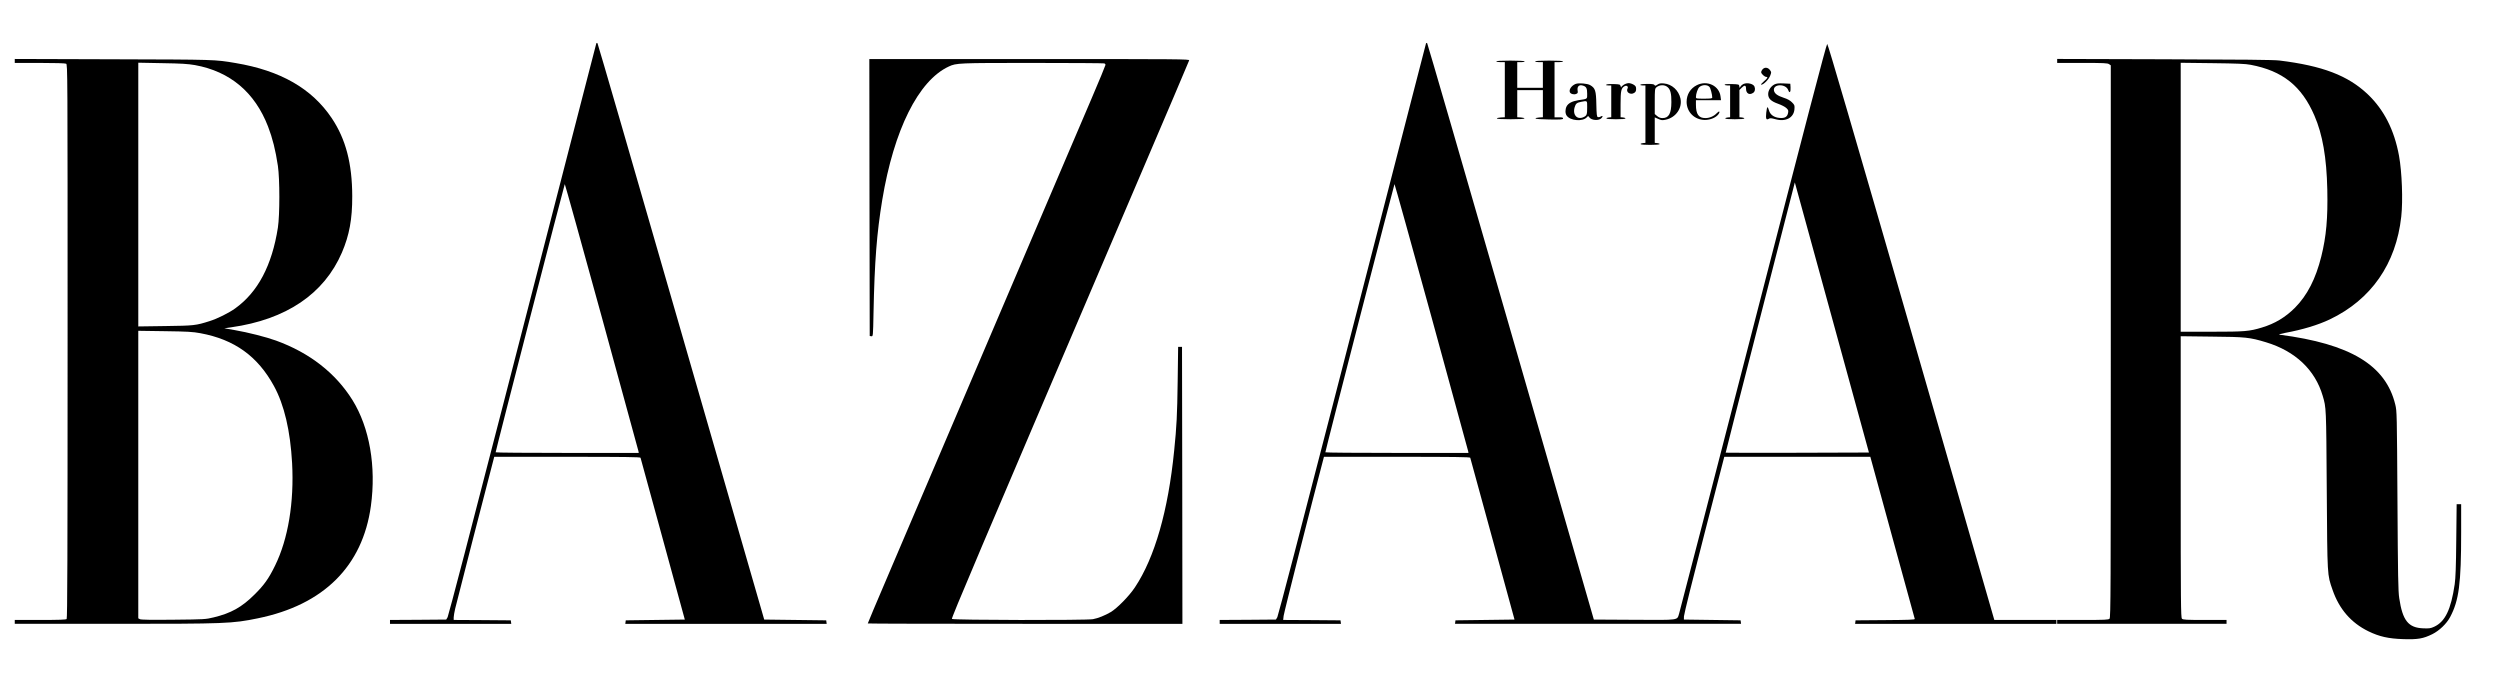
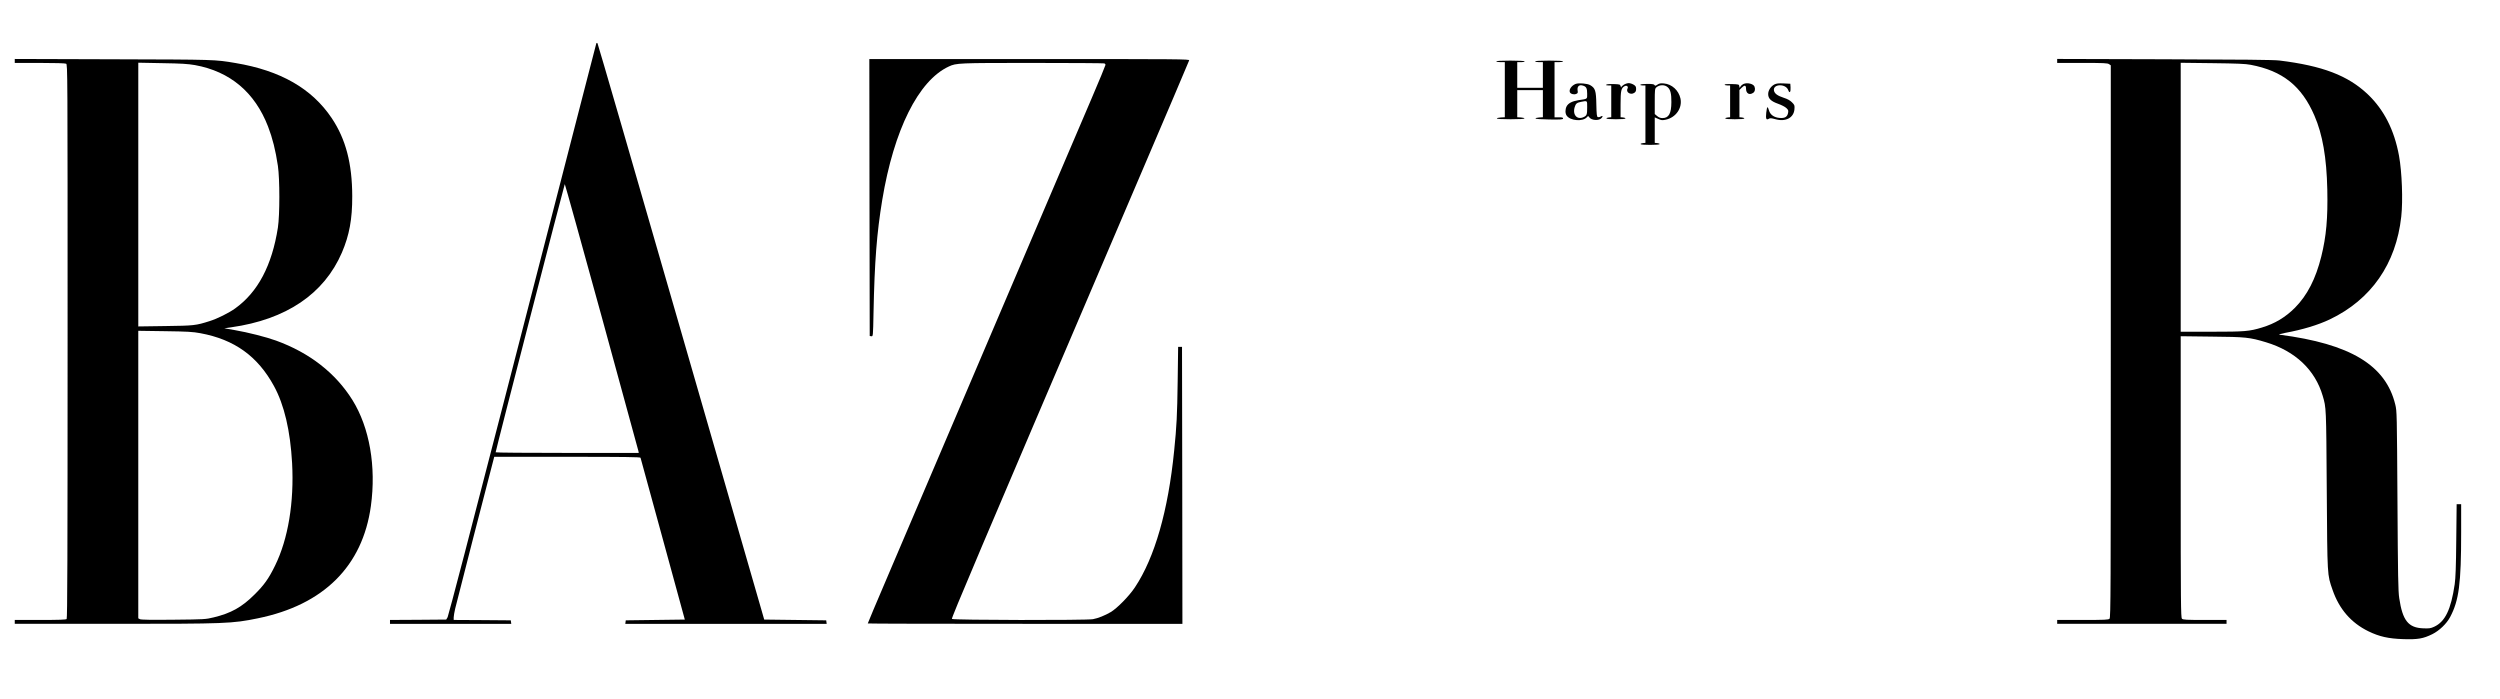
<svg xmlns="http://www.w3.org/2000/svg" version="1.0" width="3218pt" height="900pt" viewBox="0 0 3218 900" preserveAspectRatio="xMidYMid meet">
  <g transform="translate(0,900) scale(0.1,-0.1)" fill="#000000" stroke="none">
    <path d="M7675 8439 c-2 -8 -93 -356 -200 -774 -108 -418 -220 -854 -250 -970 -30 -115 -367 -1425 -750 -2909 -382 -1485 -703 -2713 -713 -2730 l-18 -31 -362 -3 -362 -2 0 -25 0 -25 781 0 780 0 -3 23 -3 22 -367 3 -368 2 0 33 c0 17 9 68 19 112 15 68 422 1649 483 1878 l20 77 939 0 c743 0 940 -3 944 -12 2 -7 131 -479 287 -1048 l283 -1035 -380 -5 -380 -5 -3 -22 -3 -23 1296 0 1296 0 -3 23 -3 22 -399 5 -399 5 -33 115 c-19 63 -499 1730 -1069 3704 -569 1974 -1039 3594 -1044 3599 -7 7 -12 6 -16 -4z m70 -3516 c258 -940 470 -1718 473 -1730 l4 -23 -921 0 c-506 0 -921 3 -921 8 -1 18 885 3452 890 3452 3 0 217 -768 475 -1707z" />
-     <path d="M18355 8439 c-2 -8 -93 -356 -200 -774 -108 -418 -220 -854 -250 -970 -30 -115 -367 -1425 -750 -2909 -382 -1485 -703 -2713 -713 -2730 l-18 -31 -362 -3 -362 -2 0 -25 0 -25 781 0 780 0 -3 23 -3 22 -369 3 -369 2 6 53 c4 40 370 1485 499 1970 l20 77 939 0 c743 0 940 -3 944 -12 2 -7 131 -479 287 -1048 l283 -1035 -380 -5 -380 -5 -3 -22 -3 -23 1841 0 1841 0 -3 23 -3 22 -365 5 -365 5 1 42 c0 24 117 495 260 1048 l259 1005 940 0 940 0 284 -1038 c156 -570 286 -1043 288 -1049 4 -10 -79 -13 -379 -15 l-383 -3 -3 -23 -3 -22 1295 0 1296 0 0 25 0 25 -400 0 -399 0 -11 38 c-5 20 -486 1689 -1068 3707 -733 2539 -1063 3670 -1072 3670 -10 0 -288 -1066 -951 -3640 -516 -2002 -946 -3664 -955 -3692 -29 -90 17 -84 -574 -81 l-524 3 -33 115 c-19 63 -499 1730 -1068 3704 -569 1974 -1039 3594 -1044 3599 -7 7 -12 6 -16 -4z m4782 -5267 c-506 -1 -922 -1 -924 1 -1 2 191 757 428 1678 236 921 437 1703 446 1738 l16 63 477 -1738 477 -1739 -920 -3z m-4712 1751 c258 -940 470 -1718 473 -1730 l4 -23 -921 0 c-506 0 -921 3 -921 8 -1 18 885 3452 890 3452 3 0 217 -768 475 -1707z" />
    <path d="M190 8215 l0 -25 321 0 c202 0 327 -4 340 -10 19 -11 19 -61 19 -3573 0 -2758 -3 -3566 -12 -3575 -9 -9 -98 -12 -340 -12 l-328 0 0 -25 0 -25 1288 0 c1434 0 1510 3 1841 71 847 173 1348 671 1455 1445 70 509 -17 1010 -237 1364 -218 349 -552 609 -984 766 -127 46 -363 106 -532 135 l-134 23 89 13 c708 100 1195 429 1425 962 96 224 134 431 133 726 -1 420 -83 733 -263 1003 -257 383 -660 614 -1241 711 -268 45 -249 44 -1567 48 l-1273 4 0 -26z m2320 -53 c451 -82 770 -350 940 -790 58 -150 97 -306 127 -507 25 -171 25 -631 0 -795 -76 -487 -258 -831 -550 -1040 -80 -58 -231 -133 -328 -163 -179 -57 -201 -59 -571 -64 l-348 -5 0 1697 0 1698 308 -6 c250 -4 328 -9 422 -25z m69 -3451 c439 -81 738 -296 948 -681 132 -242 210 -574 233 -992 27 -504 -51 -976 -219 -1318 -82 -168 -142 -252 -267 -375 -162 -161 -300 -238 -524 -292 -102 -25 -116 -26 -517 -30 -292 -3 -417 -1 -432 7 l-21 11 0 1850 0 1851 343 -5 c289 -4 360 -8 456 -26z" />
    <path d="M11192 6458 l3 -1783 21 -3 c22 -3 22 -2 28 305 13 654 42 1023 112 1448 150 905 466 1538 857 1719 97 45 122 46 1079 46 498 0 913 -3 922 -6 9 -3 16 -12 16 -19 0 -7 -81 -204 -181 -437 -99 -232 -252 -589 -339 -793 -87 -203 -230 -539 -318 -745 -88 -206 -521 -1221 -962 -2255 -441 -1034 -873 -2046 -960 -2250 -206 -482 -300 -705 -300 -710 0 -3 911 -5 2025 -5 l2025 0 -2 1783 -3 1782 -25 0 -25 0 -6 -445 c-6 -435 -13 -574 -45 -890 -77 -772 -250 -1377 -505 -1760 -73 -111 -229 -270 -312 -319 -73 -43 -162 -79 -228 -91 -83 -16 -1804 -13 -1816 3 -9 11 331 813 2141 5047 60 140 201 471 314 735 112 264 292 685 399 935 107 250 197 463 200 473 5 16 -98 17 -2056 17 l-2061 0 2 -1782z" />
    <path d="M26480 8215 l0 -25 323 0 c276 0 326 -2 345 -16 l22 -15 0 -3554 c0 -3217 -1 -3555 -16 -3569 -13 -14 -59 -16 -345 -16 l-329 0 0 -25 0 -25 1090 0 1090 0 0 25 0 25 -279 0 c-241 0 -282 2 -295 16 -14 14 -16 193 -16 1826 l0 1810 398 -5 c439 -4 489 -9 701 -73 376 -114 631 -355 729 -690 45 -153 45 -138 52 -1204 8 -1135 5 -1092 75 -1294 85 -246 238 -423 461 -532 140 -68 257 -95 449 -101 187 -6 256 6 374 64 90 45 183 134 229 220 114 215 142 428 142 1091 l0 362 -29 0 -29 0 -5 -462 c-3 -341 -9 -491 -20 -568 -48 -327 -123 -483 -265 -548 -46 -21 -65 -23 -140 -20 -192 7 -266 100 -309 388 -14 89 -17 281 -23 1255 -7 1121 -7 1152 -28 1237 -123 507 -577 782 -1492 900 -14 2 18 12 70 22 229 42 429 103 578 174 533 254 855 716 921 1324 23 207 9 573 -29 783 -61 333 -194 593 -403 792 -255 241 -582 366 -1137 434 -67 9 -502 13 -1477 16 l-1383 4 0 -26z m2490 -49 c412 -78 657 -273 822 -656 104 -240 156 -537 165 -950 8 -367 -13 -602 -77 -860 -72 -289 -180 -500 -339 -661 -123 -123 -259 -205 -426 -255 -161 -49 -220 -54 -646 -54 l-399 0 0 1731 0 1731 408 -5 c316 -4 426 -8 492 -21z" />
    <path d="M19260 8210 c0 -5 25 -10 55 -10 l55 0 0 -354 0 -355 -52 -3 c-29 -2 -52 -7 -50 -13 1 -6 69 -10 177 -10 108 0 176 4 178 10 1 6 -19 11 -45 13 l-48 3 0 175 0 174 165 0 165 0 0 -174 0 -175 -47 -3 c-27 -2 -48 -7 -48 -13 0 -6 68 -11 178 -13 153 -2 177 0 177 13 0 12 -12 15 -55 15 l-55 0 0 355 0 355 55 0 c30 0 55 5 55 10 0 6 -67 10 -180 10 -113 0 -180 -4 -180 -10 0 -5 23 -10 50 -10 l50 0 0 -165 0 -165 -165 0 -165 0 0 165 0 165 51 0 c31 0 48 4 44 10 -4 6 -77 10 -186 10 -113 0 -179 -4 -179 -10z" />
-     <path d="M22691 8111 c-12 -12 -21 -30 -21 -40 0 -21 44 -61 66 -61 25 0 15 -18 -33 -59 -32 -28 -42 -41 -31 -41 29 0 96 68 114 116 17 44 16 46 -3 72 -25 34 -65 40 -92 13z" />
-     <path d="M20280 7919 c-51 -21 -86 -71 -73 -105 9 -23 49 -35 79 -24 24 9 26 14 21 46 -8 50 19 77 65 63 47 -13 58 -34 58 -106 0 -71 9 -65 -115 -83 -79 -13 -129 -39 -150 -80 -19 -38 -19 -90 1 -118 46 -67 206 -80 259 -22 18 20 18 20 32 0 29 -41 125 -47 159 -9 21 24 13 35 -14 18 -11 -7 -26 -9 -35 -6 -13 5 -16 33 -19 164 -3 176 -14 209 -79 247 -37 22 -151 31 -189 15z m150 -298 c0 -95 -4 -107 -41 -126 -85 -44 -150 24 -120 125 14 47 28 58 82 69 83 16 79 20 79 -68z" />
+     <path d="M20280 7919 c-51 -21 -86 -71 -73 -105 9 -23 49 -35 79 -24 24 9 26 14 21 46 -8 50 19 77 65 63 47 -13 58 -34 58 -106 0 -71 9 -65 -115 -83 -79 -13 -129 -39 -150 -80 -19 -38 -19 -90 1 -118 46 -67 206 -80 259 -22 18 20 18 20 32 0 29 -41 125 -47 159 -9 21 24 13 35 -14 18 -11 -7 -26 -9 -35 -6 -13 5 -16 33 -19 164 -3 176 -14 209 -79 247 -37 22 -151 31 -189 15m150 -298 c0 -95 -4 -107 -41 -126 -85 -44 -150 24 -120 125 14 47 28 58 82 69 83 16 79 20 79 -68z" />
    <path d="M20903 7910 c-18 -11 -33 -25 -34 -32 -1 -7 -4 -2 -8 12 -7 24 -11 25 -90 28 -49 2 -88 -1 -95 -8 -7 -7 1 -10 27 -10 l37 0 0 -204 0 -205 -32 -3 c-18 -2 -32 -7 -30 -13 1 -6 50 -10 122 -10 72 0 121 4 123 10 1 6 -13 11 -30 13 l-33 3 0 165 c0 176 8 211 51 234 28 16 53 -4 38 -31 -24 -45 39 -86 86 -55 19 12 25 25 25 51 0 29 -6 39 -32 55 -18 11 -46 20 -63 20 -16 0 -45 -9 -62 -20z" />
    <path d="M21335 7911 c-25 -17 -31 -18 -38 -6 -6 11 -28 15 -92 15 -46 0 -87 -4 -90 -10 -4 -6 8 -10 29 -10 l36 0 0 -369 0 -370 -32 -3 c-18 -2 -32 -7 -30 -13 1 -6 50 -10 122 -10 72 0 121 4 123 10 1 6 -13 11 -30 13 l-33 3 0 164 0 164 46 -20 c39 -18 52 -19 95 -10 131 28 216 150 190 273 -23 105 -110 185 -213 194 -42 4 -59 1 -83 -15z m132 -34 c35 -31 48 -83 47 -192 -1 -147 -33 -205 -115 -205 -26 0 -47 8 -68 26 l-31 26 0 162 c0 147 2 165 19 180 41 37 109 39 148 3z" />
-     <path d="M21842 7904 c-84 -42 -132 -121 -132 -216 1 -131 102 -231 235 -232 72 0 144 31 175 74 26 37 10 47 -21 14 -37 -40 -93 -64 -147 -64 -87 0 -122 49 -122 173 l0 57 161 0 162 0 -6 46 c-15 139 -171 215 -305 148z m162 -23 c14 -15 36 -100 36 -137 0 -11 -23 -14 -105 -14 -99 0 -105 1 -105 21 0 42 23 108 43 127 36 33 103 35 131 3z" />
    <path d="M22444 7920 c-12 -5 -29 -18 -37 -30 l-15 -22 -4 23 c-3 23 -7 24 -95 27 -60 2 -93 -1 -93 -8 0 -5 16 -10 35 -10 l35 0 0 -204 0 -205 -32 -3 c-18 -2 -32 -7 -30 -13 1 -6 50 -10 122 -10 72 0 121 4 123 10 1 6 -13 11 -30 13 l-33 3 0 175 0 176 30 30 c37 37 55 32 55 -14 0 -62 44 -87 93 -52 22 15 28 47 16 79 -14 36 -90 55 -140 35z" />
    <path d="M22840 7913 c-46 -24 -80 -76 -80 -124 0 -57 35 -92 128 -125 42 -15 90 -39 106 -55 25 -23 28 -32 22 -63 -10 -51 -42 -70 -110 -64 -71 6 -121 42 -136 98 -6 22 -15 40 -19 40 -5 0 -12 -32 -16 -71 -8 -79 0 -98 33 -78 16 10 31 9 83 -5 133 -38 238 17 247 127 4 51 2 56 -32 90 -24 24 -57 43 -105 58 -80 26 -117 53 -126 90 -21 90 153 97 184 7 16 -45 33 -23 29 37 l-3 47 -85 4 c-67 3 -92 0 -120 -13z" />
  </g>
</svg>